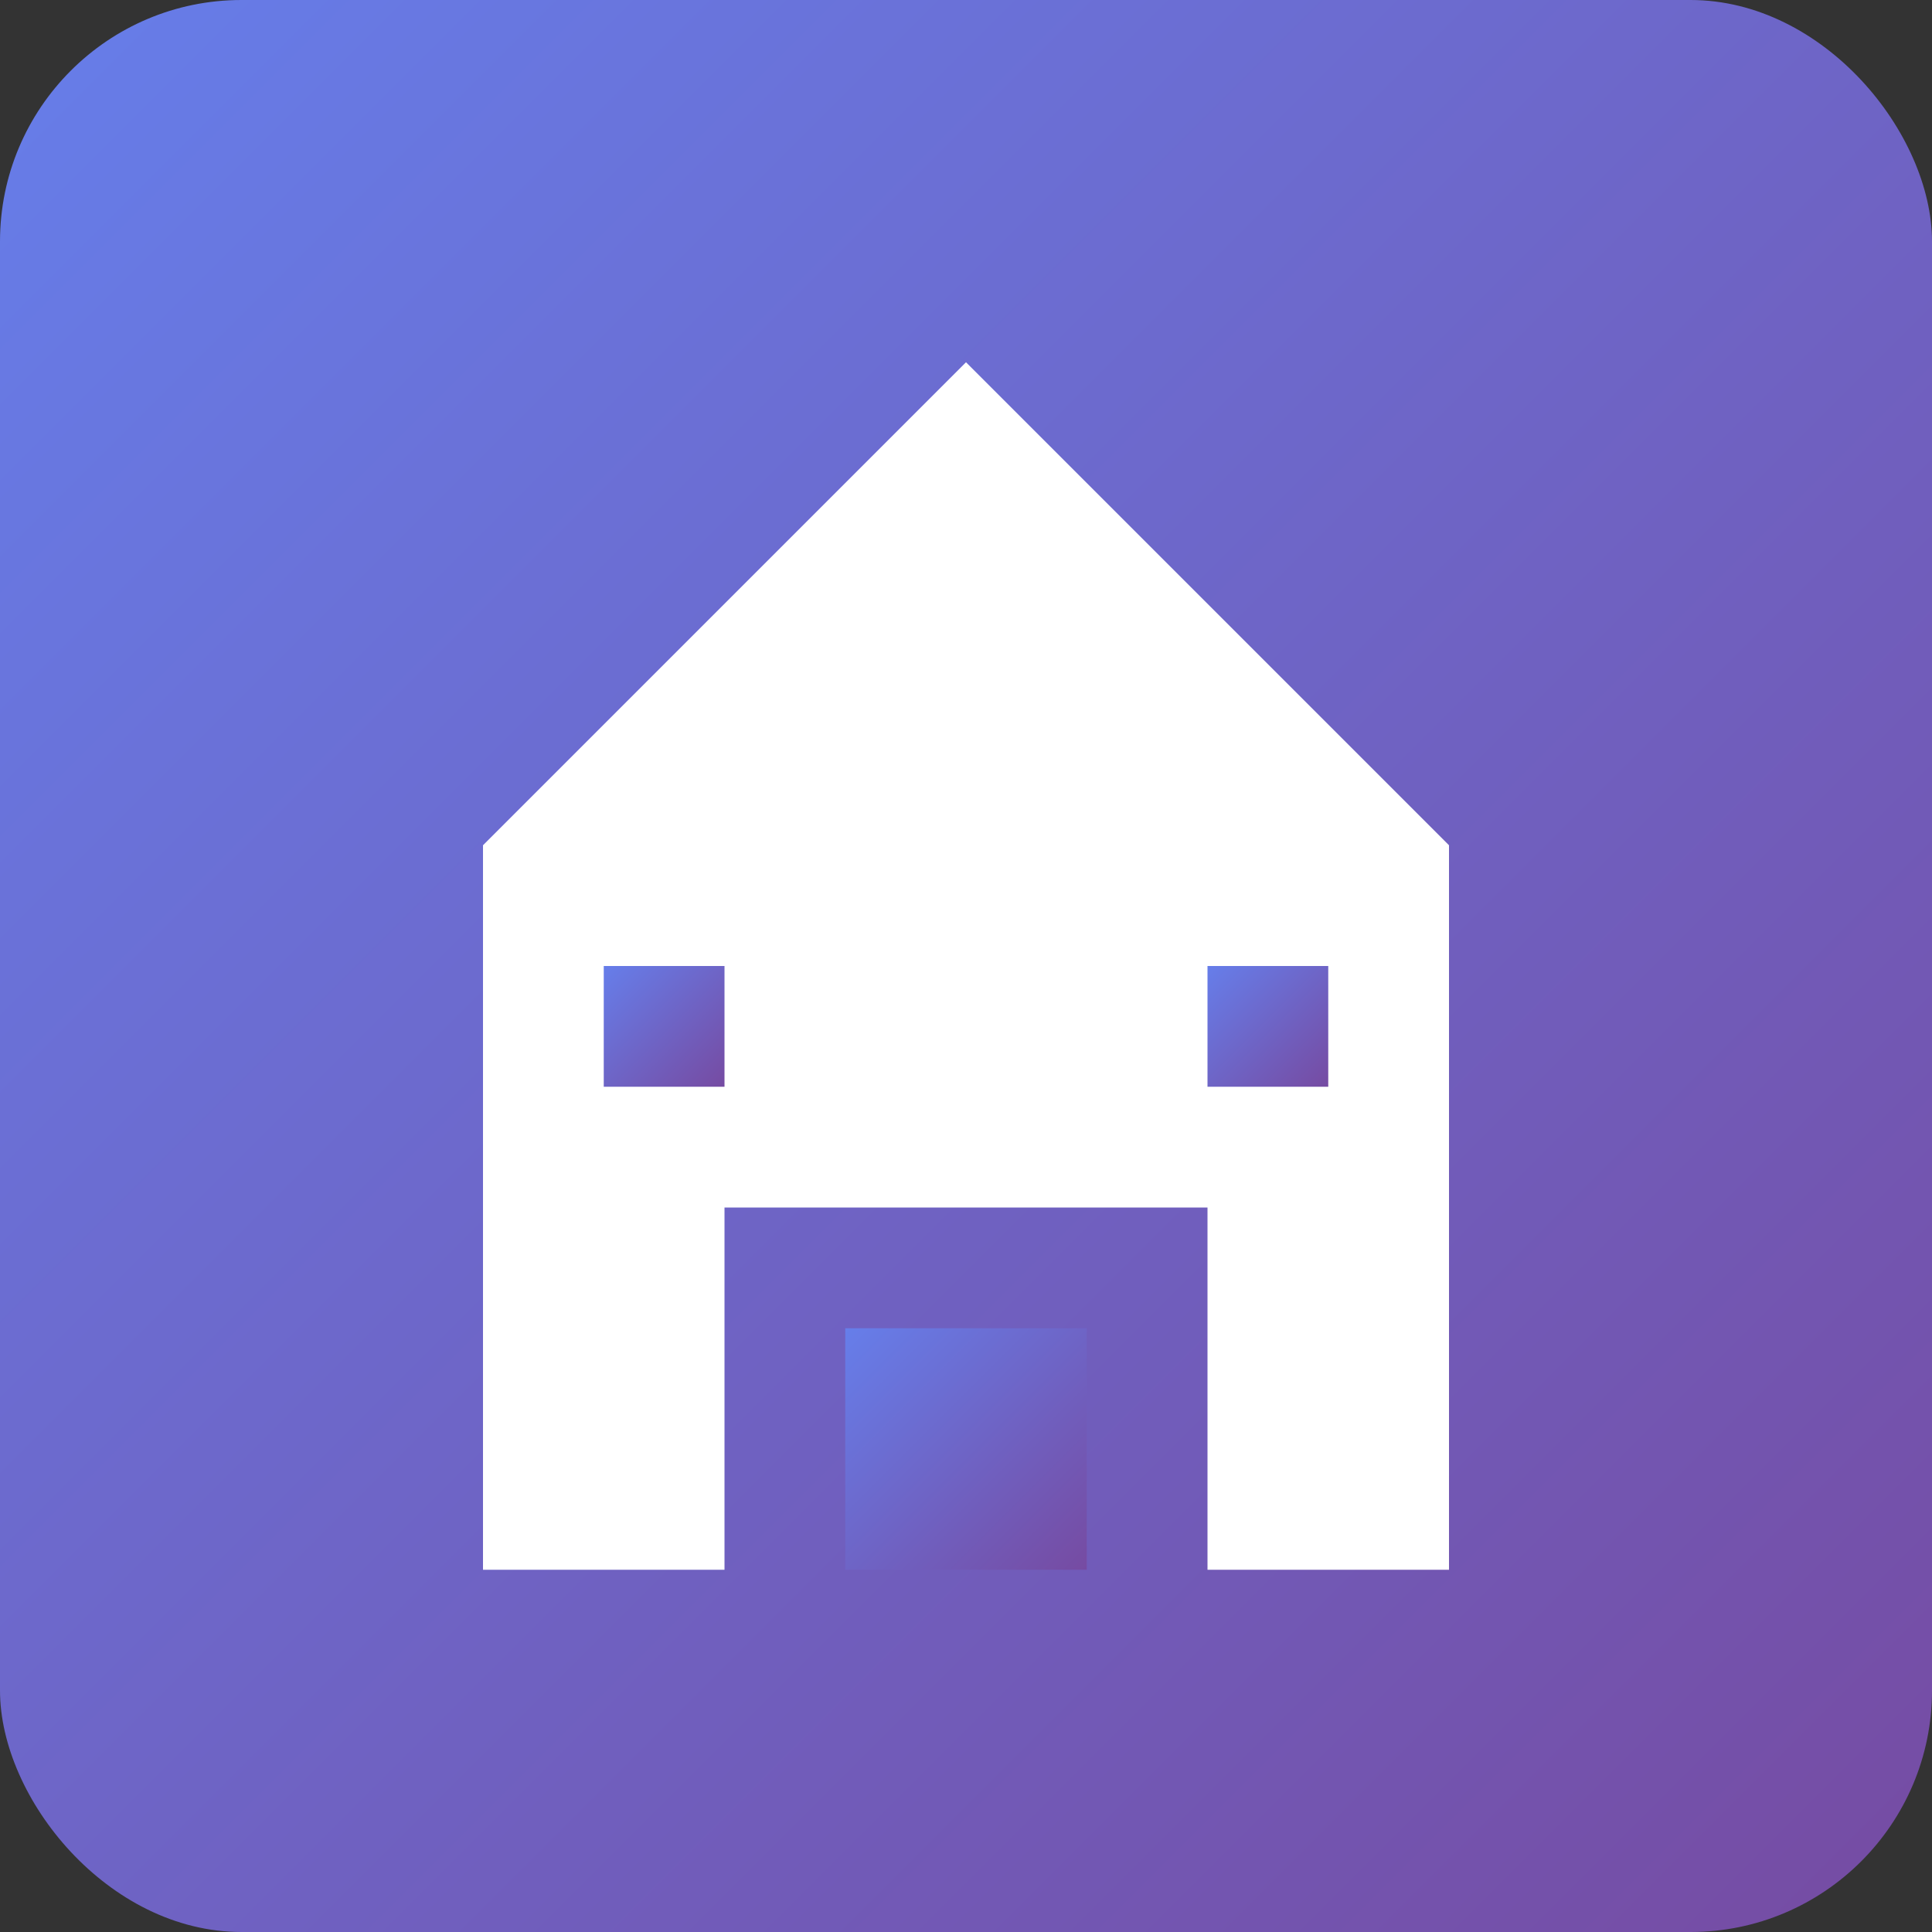
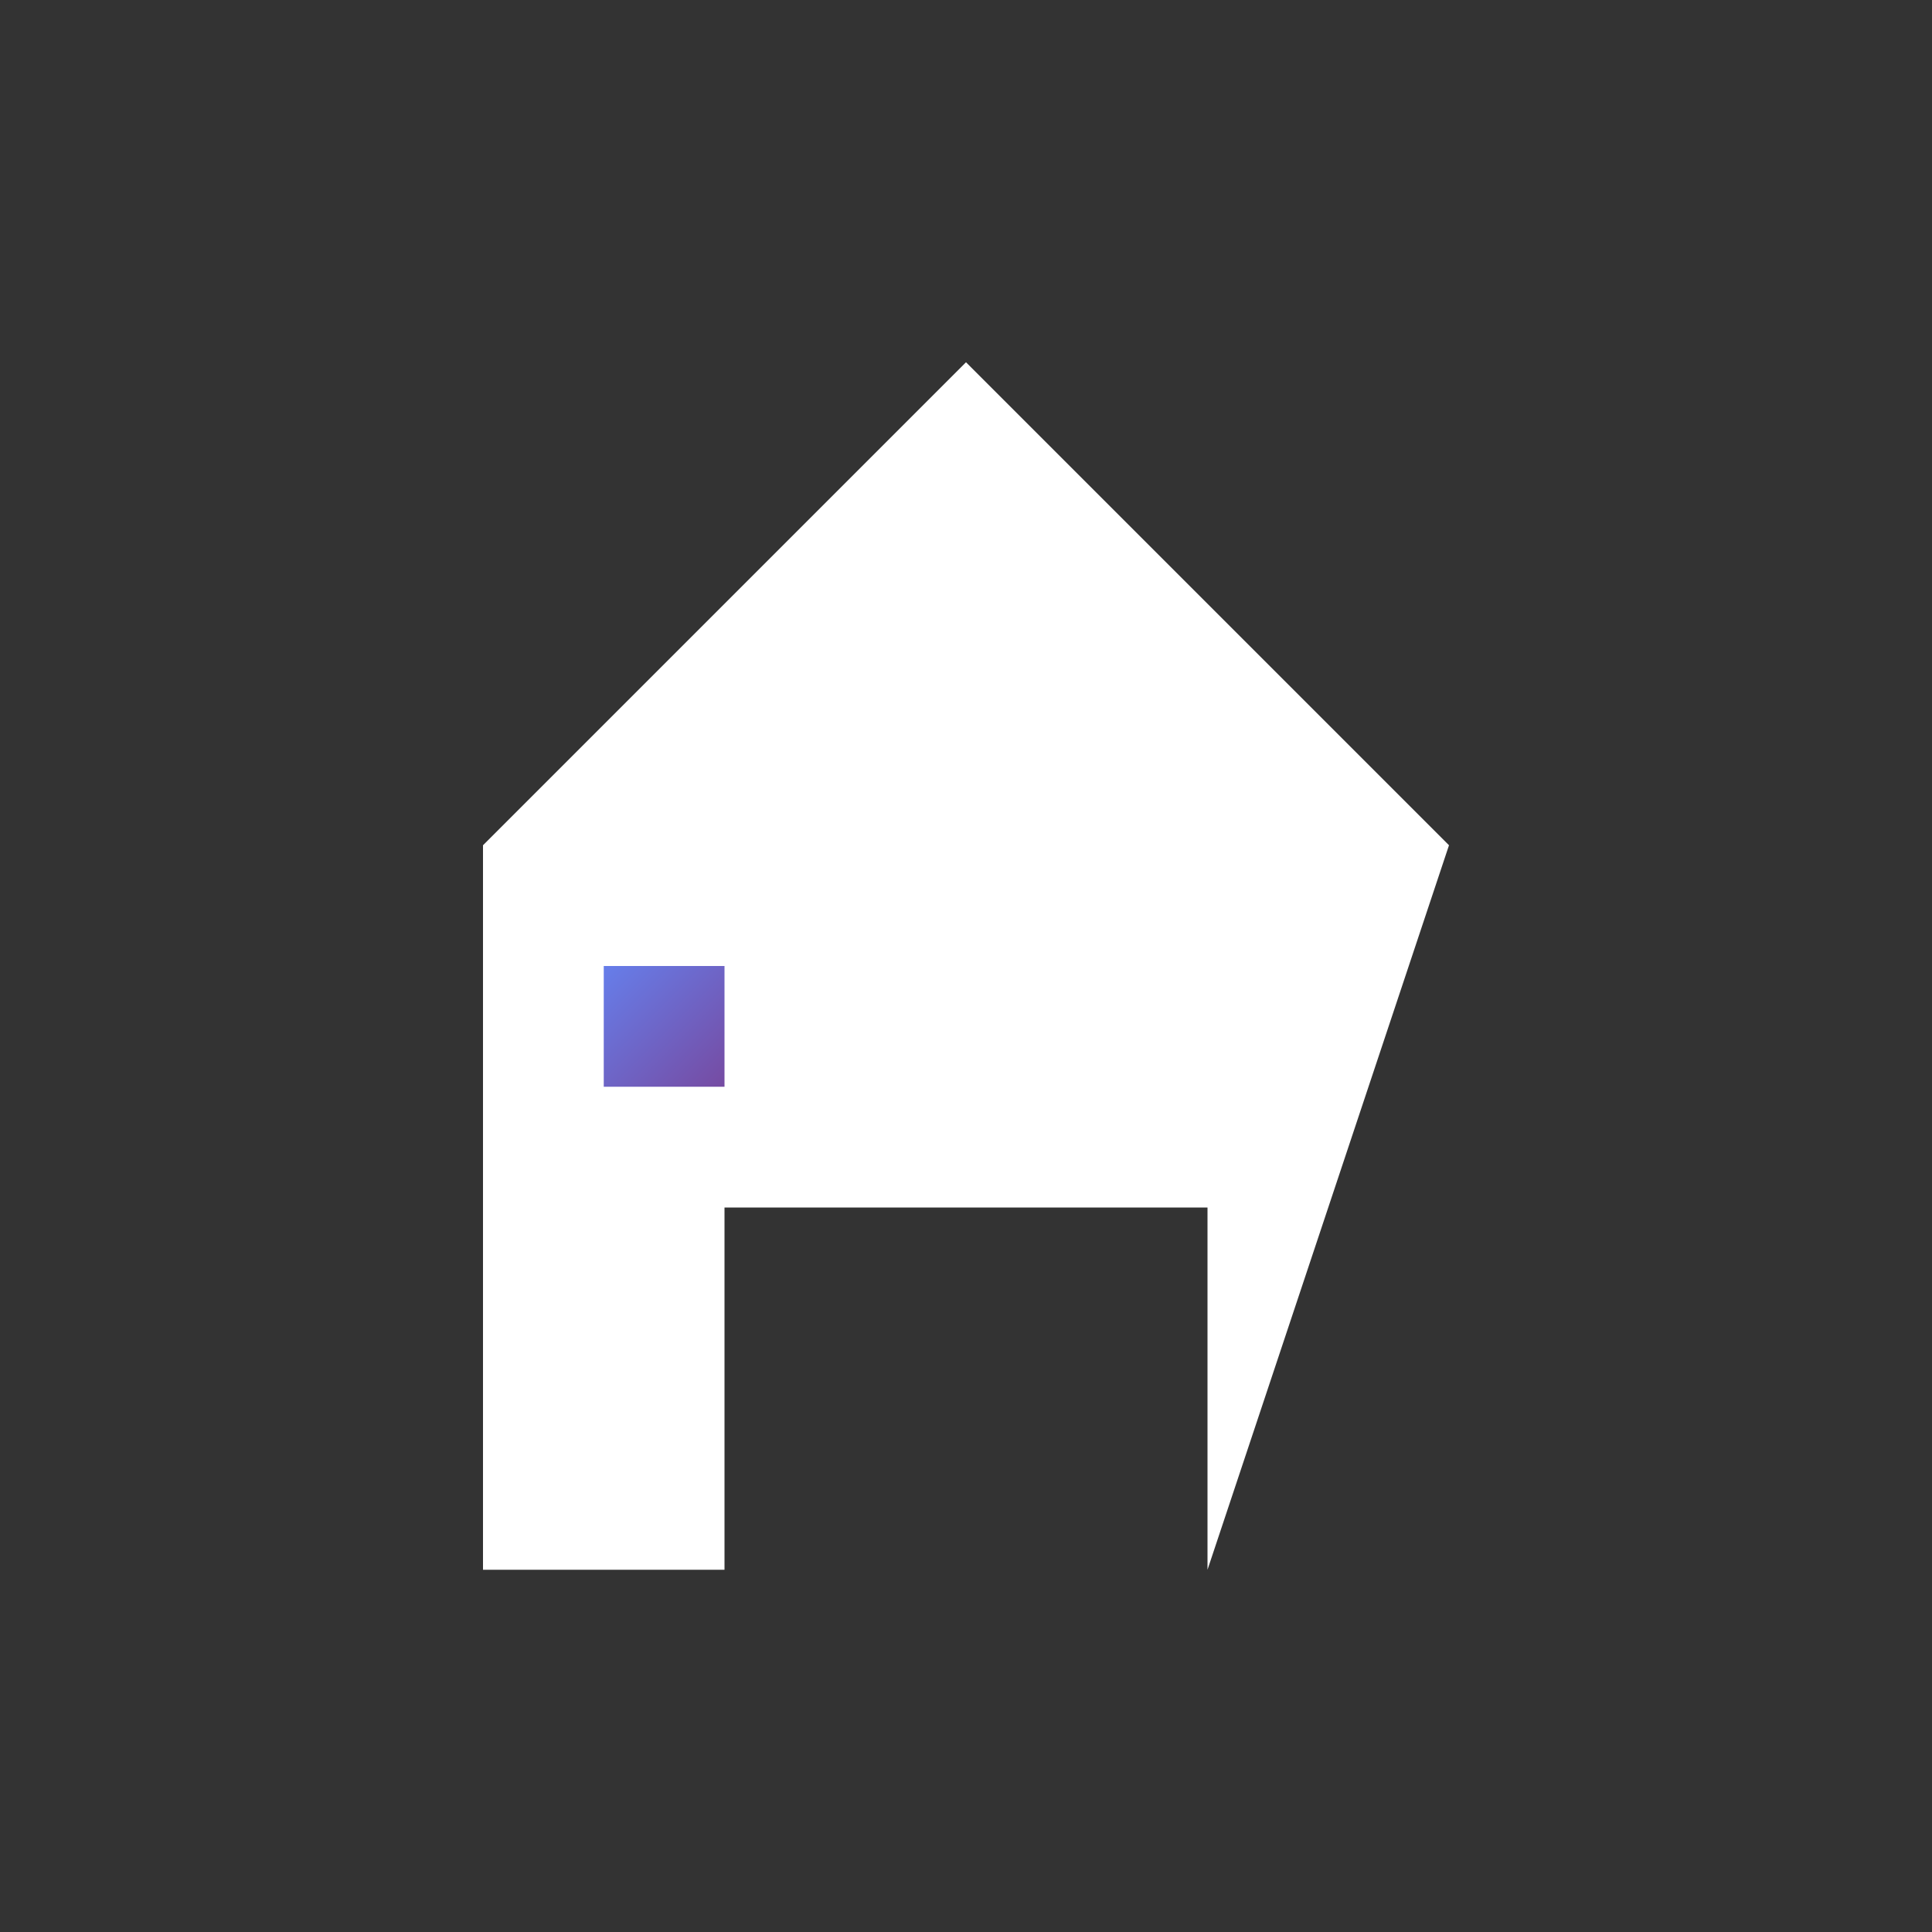
<svg xmlns="http://www.w3.org/2000/svg" width="32" height="32" viewBox="0 0 32 32" fill="none">
  <rect x="0" y="0" width="32" height="32" fill="#333333" stroke="none" />
-   <rect width="32" height="32" rx="4" fill="url(#faviconGradient)" />
  <defs>
    <linearGradient id="faviconGradient" x1="0%" y1="0%" x2="100%" y2="100%">
      <stop offset="0%" style="stop-color:#667eea" />
      <stop offset="100%" style="stop-color:#764ba2" />
    </linearGradient>
  </defs>
-   <path d="M16 6 L8 14 L8 26 L12 26 L12 20 L20 20 L20 26 L24 26 L24 14 L16 6 Z" fill="white" stroke="none" />
-   <rect x="14" y="22" width="4" height="4" fill="url(#faviconGradient)" />
+   <path d="M16 6 L8 14 L8 26 L12 26 L12 20 L20 20 L20 26 L24 14 L16 6 Z" fill="white" stroke="none" />
  <rect x="10" y="16" width="2" height="2" fill="url(#faviconGradient)" />
-   <rect x="20" y="16" width="2" height="2" fill="url(#faviconGradient)" />
</svg>